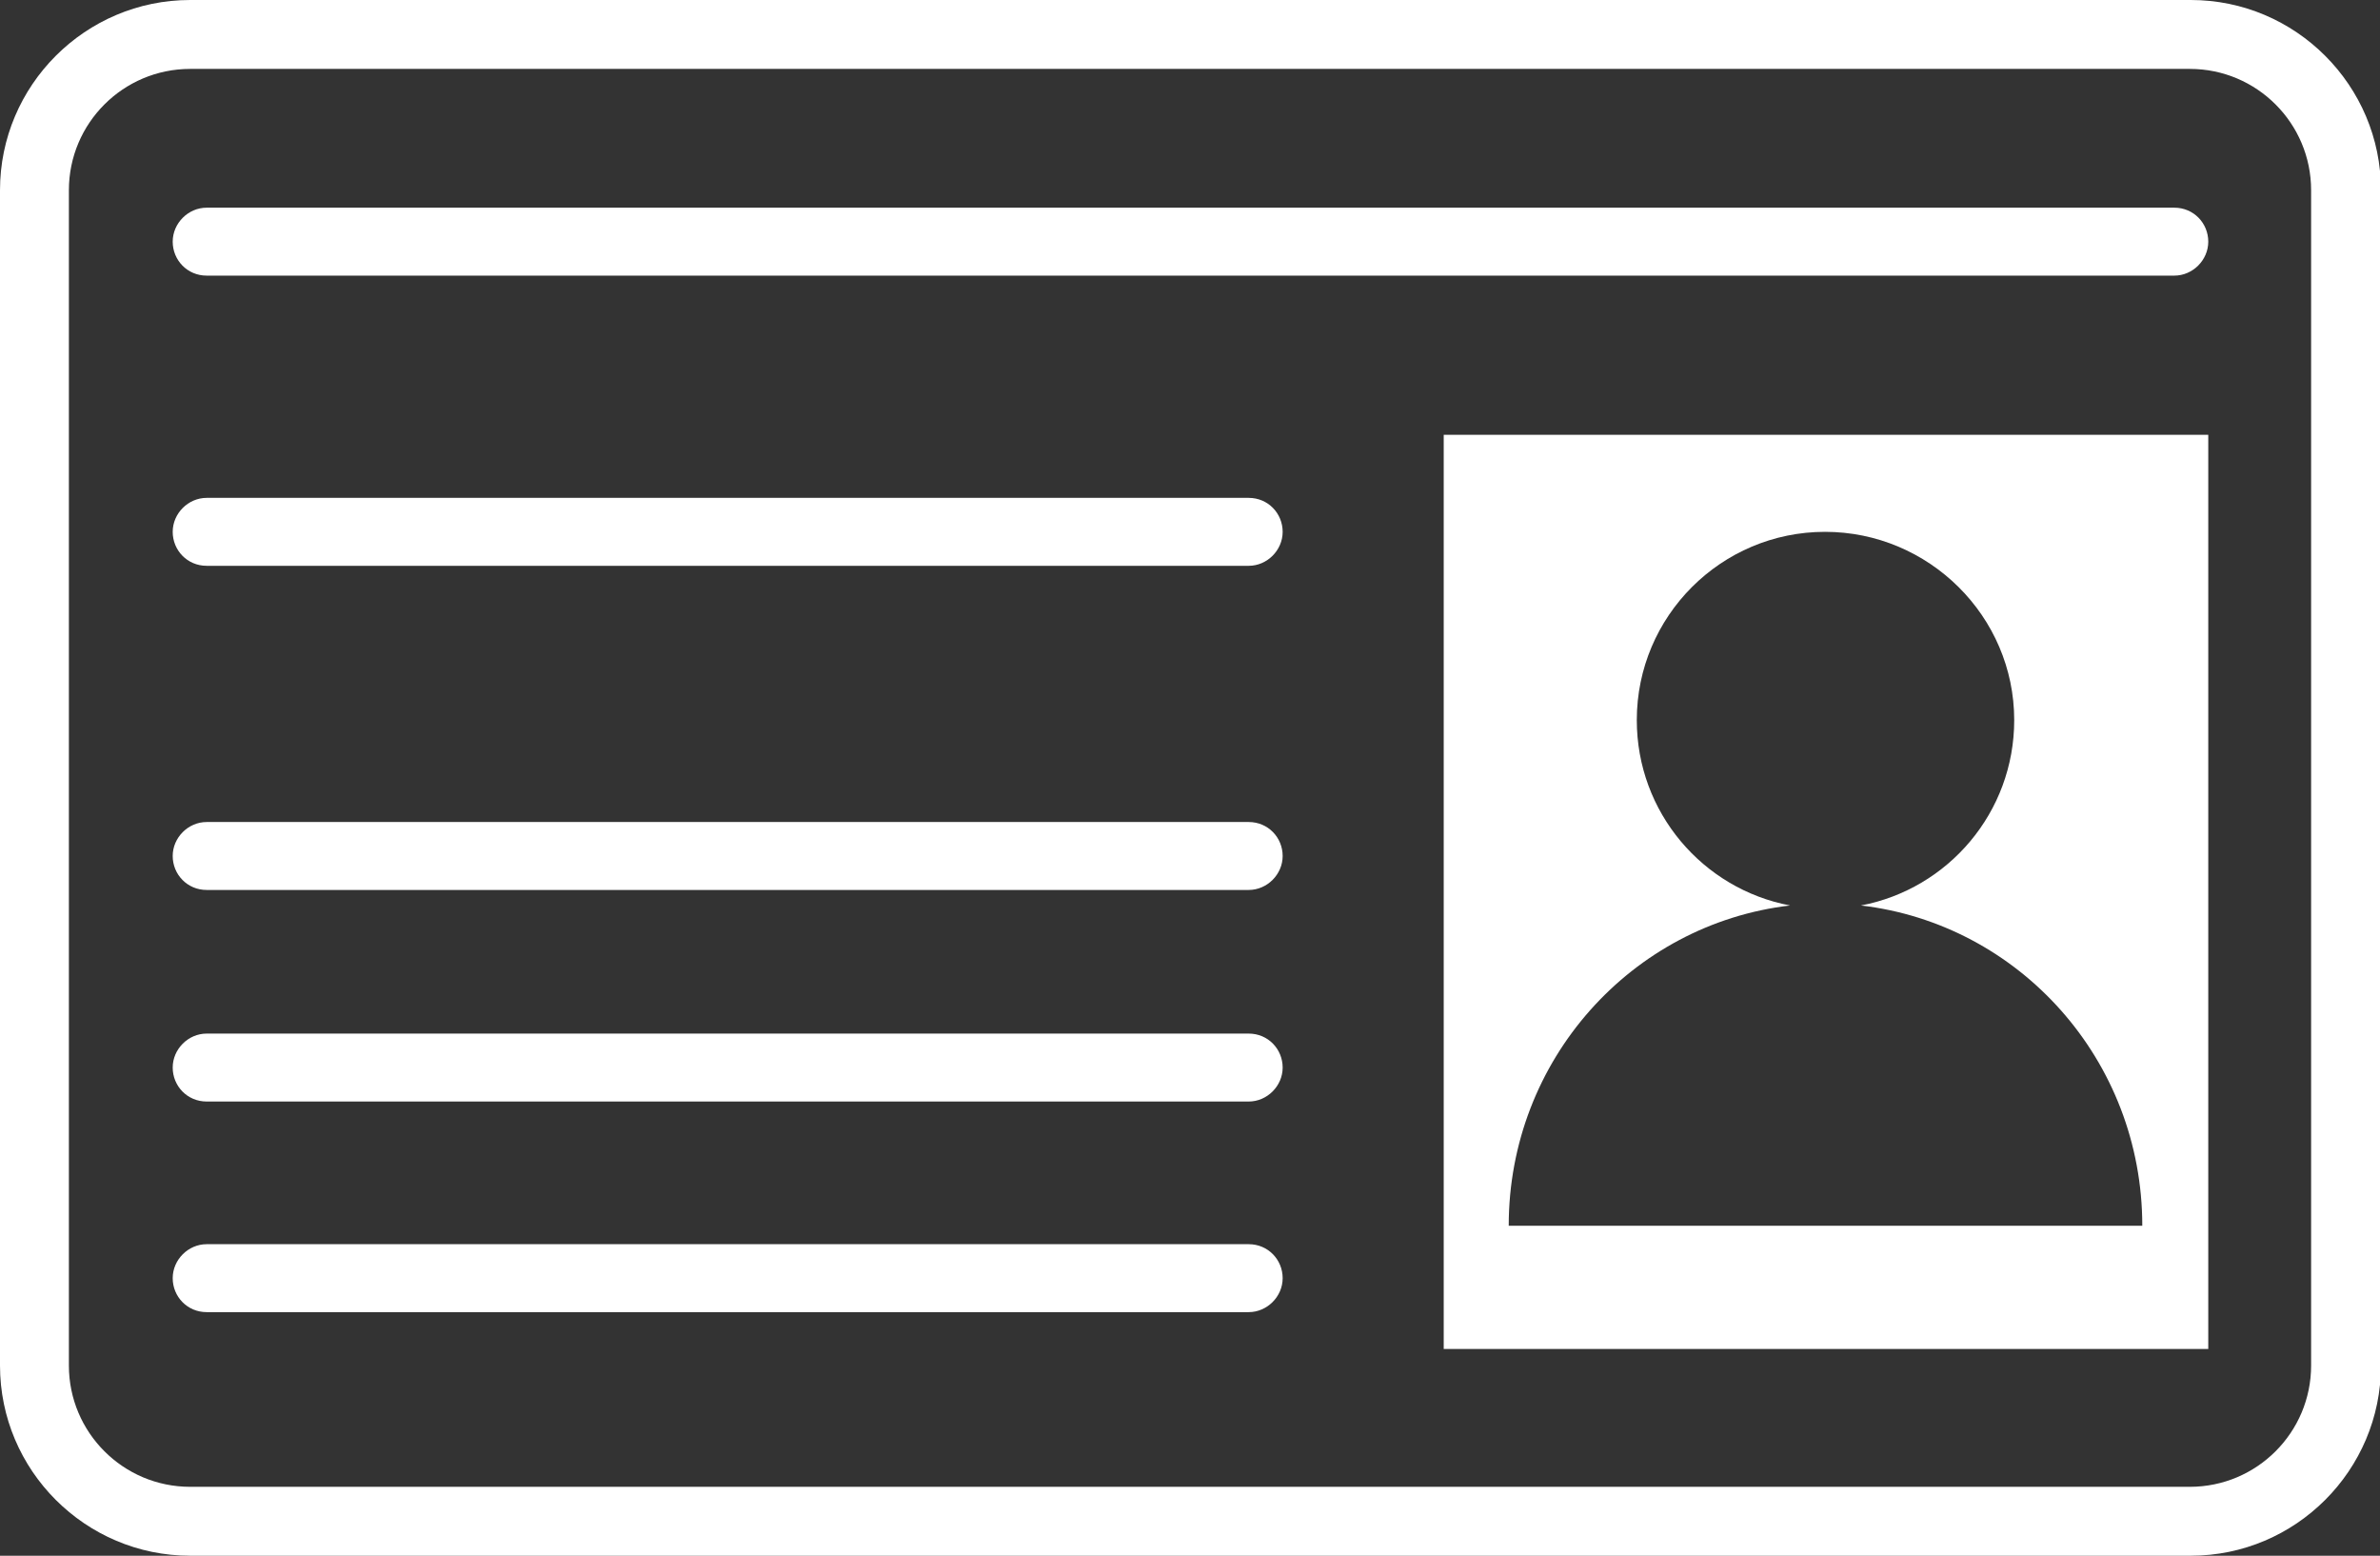
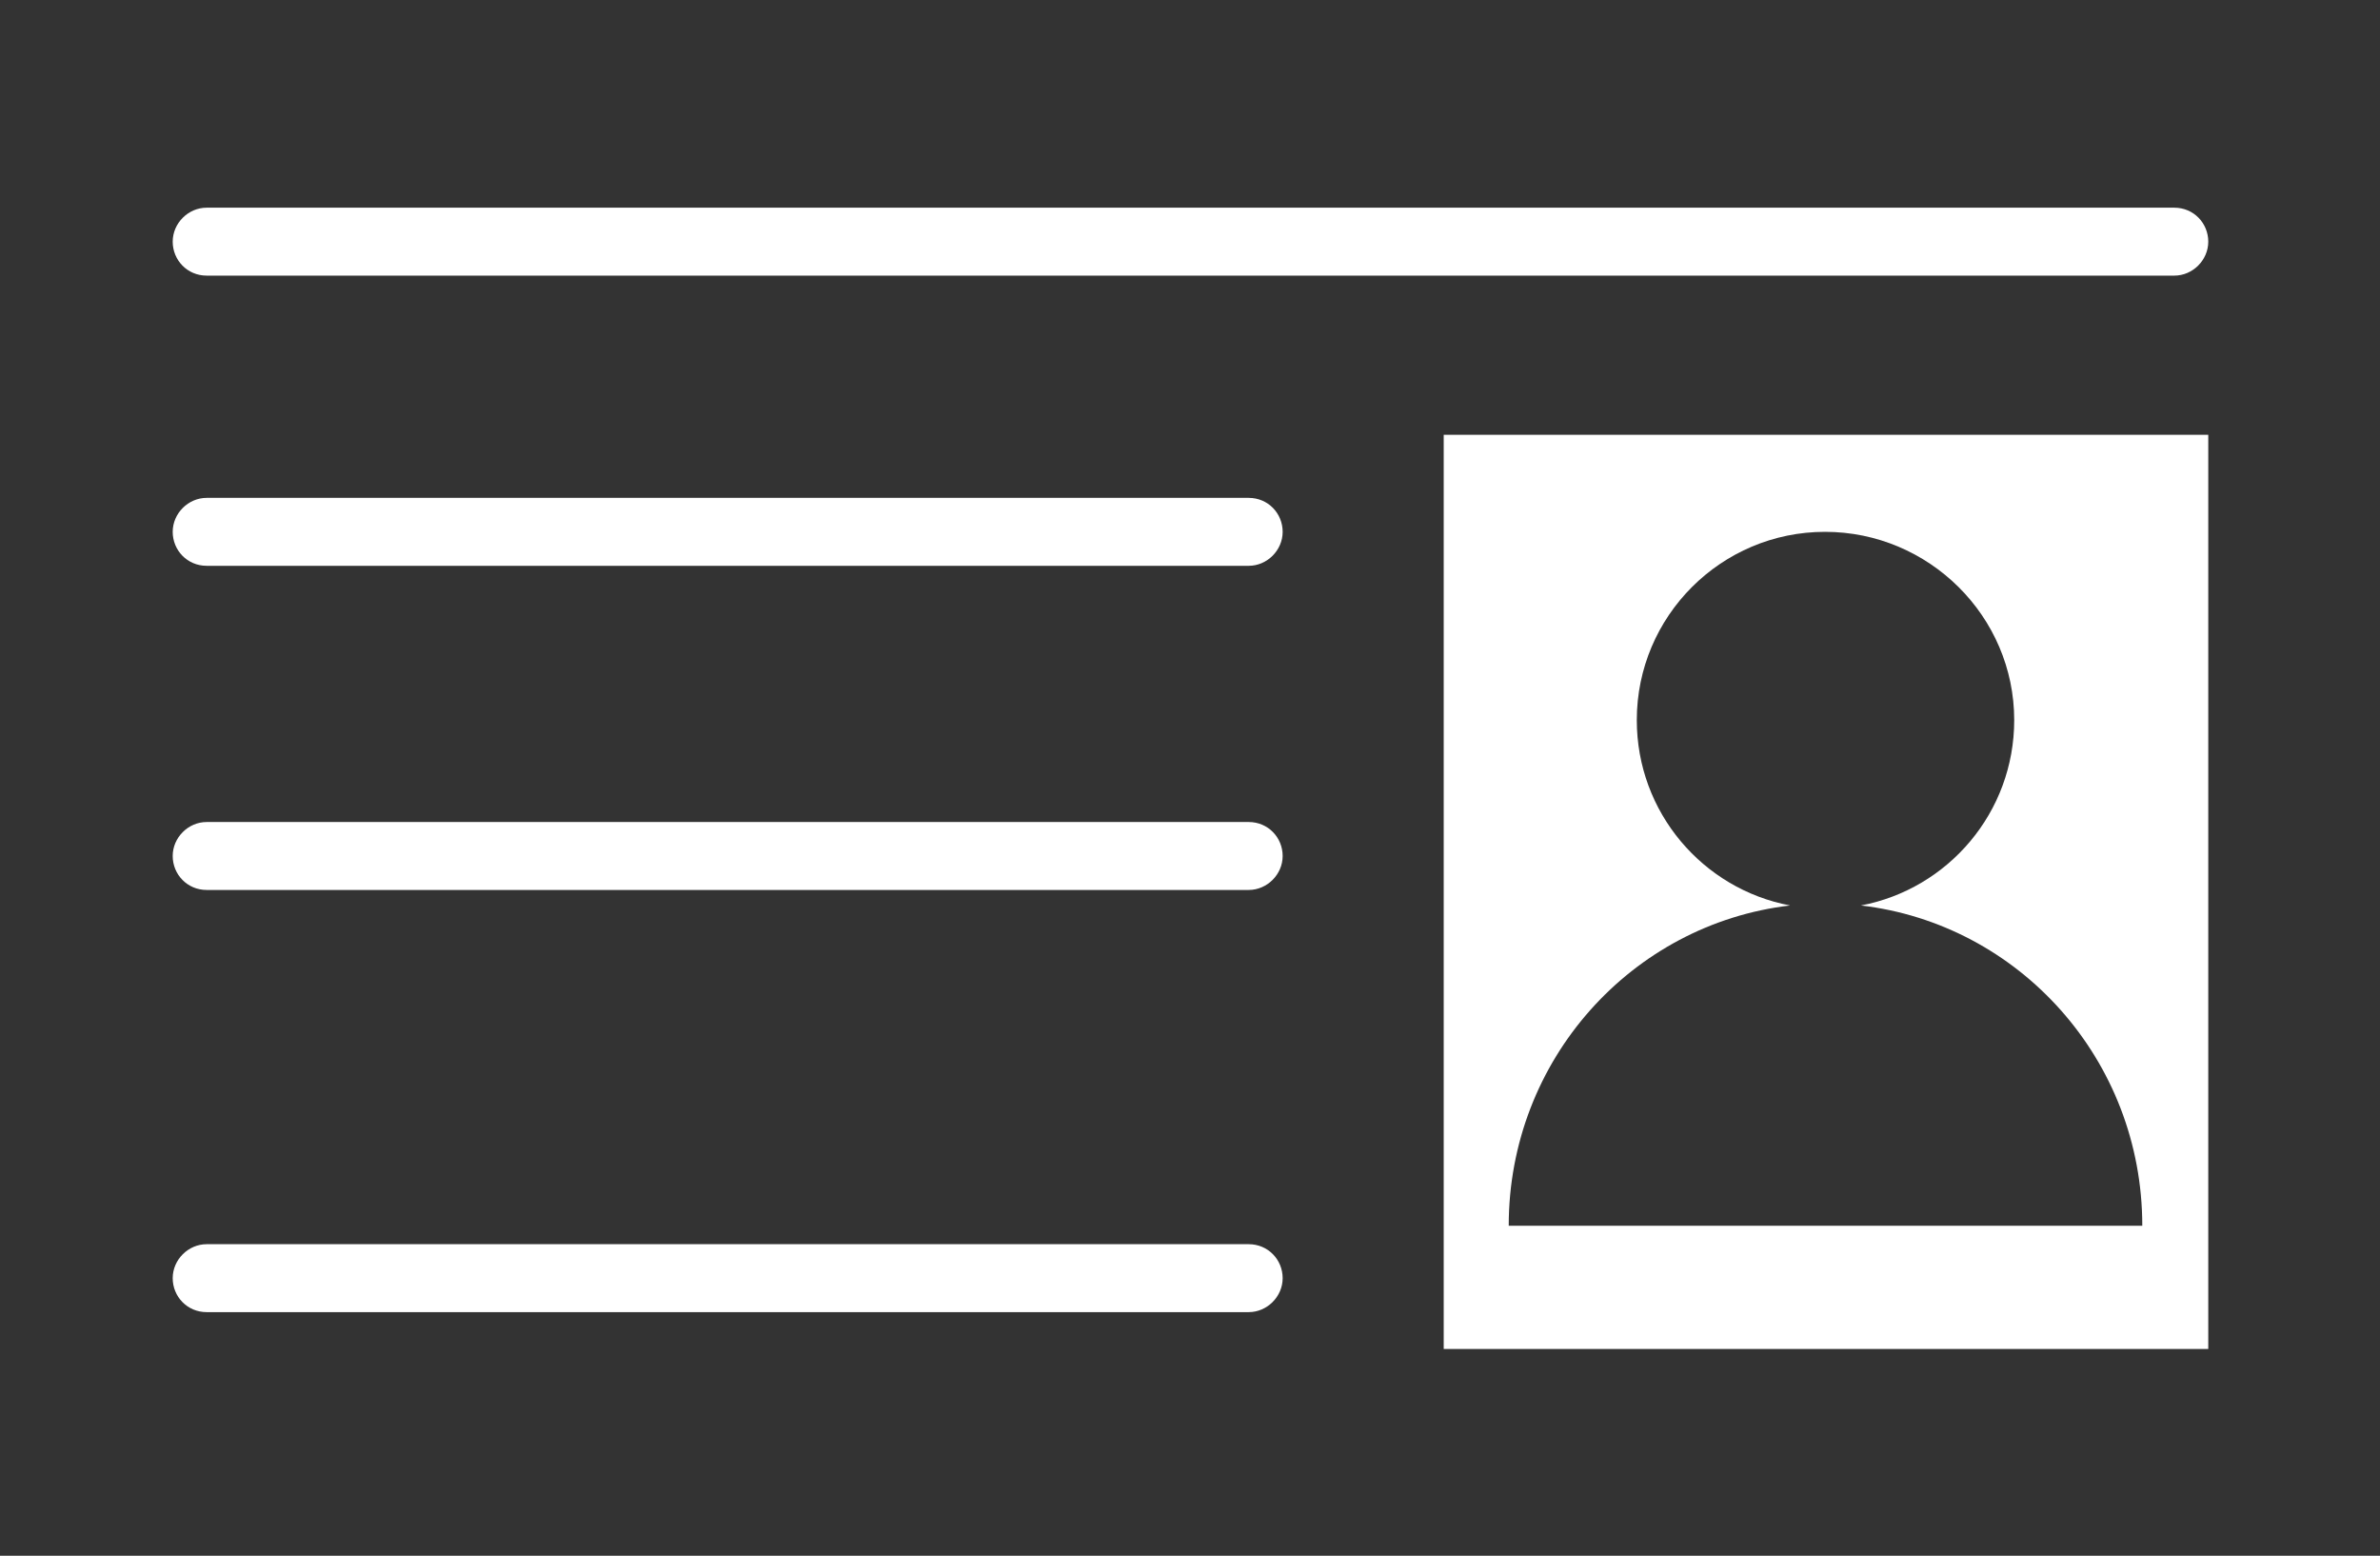
<svg xmlns="http://www.w3.org/2000/svg" id="_レイヤー_2" viewBox="0 0 24.53 16.03">
  <rect x="0" y="0" width="24.53" height="16.03" fill="#333333" stroke="none" />
  <defs>
    <style>.cls-1{fill:#fff;}</style>
  </defs>
  <g id="PCデザイン">
-     <path class="cls-1" d="M22.57.71c.69,0,1.25.56,1.25,1.25v12.11c0,.69-.56,1.25-1.25,1.25H1.96c-.69,0-1.25-.56-1.25-1.25V1.96c0-.69.56-1.25,1.25-1.25h20.62M22.57,0H1.96C.88,0,0,.88,0,1.96v12.11c0,1.08.88,1.96,1.96,1.96h20.62c1.08,0,1.96-.88,1.96-1.96V1.96c0-1.08-.88-1.96-1.96-1.96h0Z" />
    <path class="cls-1" d="M22.41,2.84H2.13c-.2,0-.35-.16-.35-.35s.16-.35.35-.35h20.28c.2,0,.35.16.35.35s-.16.35-.35.35Z" />
    <path class="cls-1" d="M12.86,5.83H2.13c-.2,0-.35-.16-.35-.35s.16-.35.35-.35h10.74c.2,0,.35.16.35.35s-.16.35-.35.35Z" />
    <path class="cls-1" d="M12.86,9.17H2.13c-.2,0-.35-.16-.35-.35s.16-.35.35-.35h10.74c.2,0,.35.16.35.35s-.16.35-.35.35Z" />
-     <path class="cls-1" d="M12.86,11.35H2.13c-.2,0-.35-.16-.35-.35s.16-.35.35-.35h10.74c.2,0,.35.16.35.35s-.16.35-.35.35Z" />
    <path class="cls-1" d="M12.86,13.52H2.13c-.2,0-.35-.16-.35-.35s.16-.35.35-.35h10.74c.2,0,.35.16.35.35s-.16.35-.35.35Z" />
    <path class="cls-1" d="M14.88,4.48v9.42h7.88V4.48h-7.88ZM15.55,12.63c0-1.71,1.27-3.11,2.9-3.3-.9-.17-1.58-.96-1.58-1.91,0-1.07.87-1.94,1.94-1.94s1.95.87,1.95,1.94c0,.95-.68,1.74-1.58,1.91,1.63.19,2.9,1.59,2.9,3.3h-6.54Z" />
  </g>
</svg>